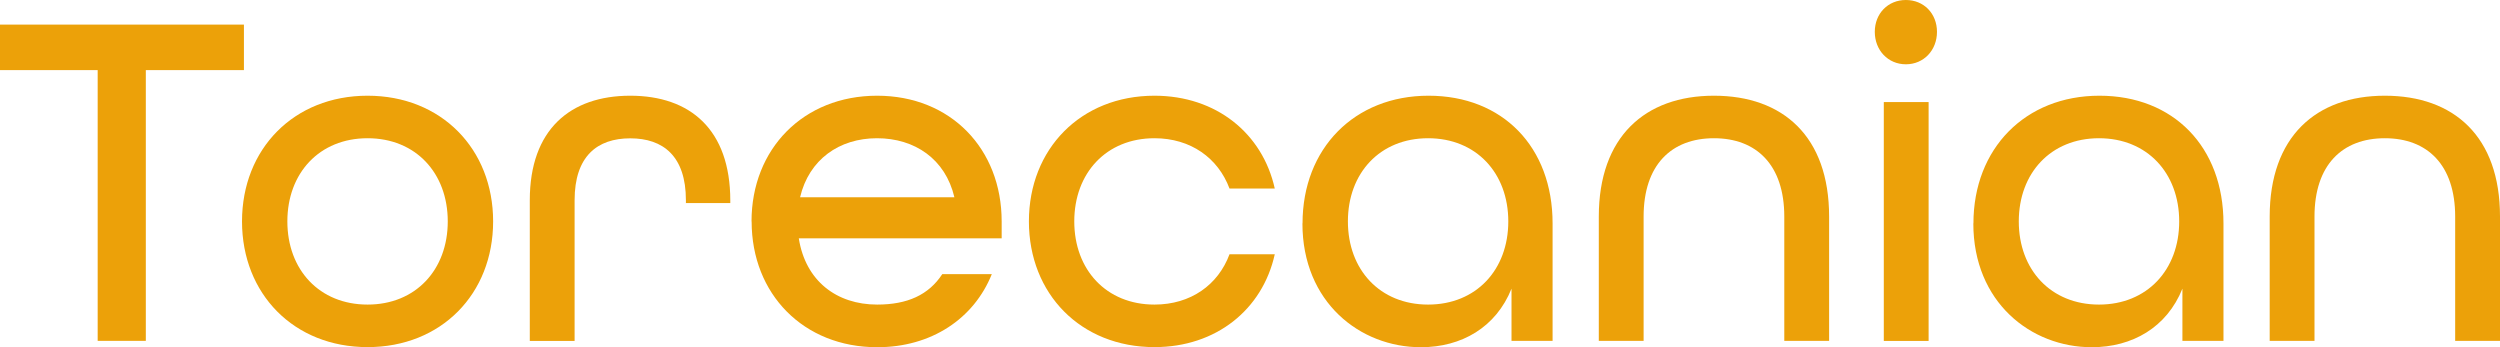
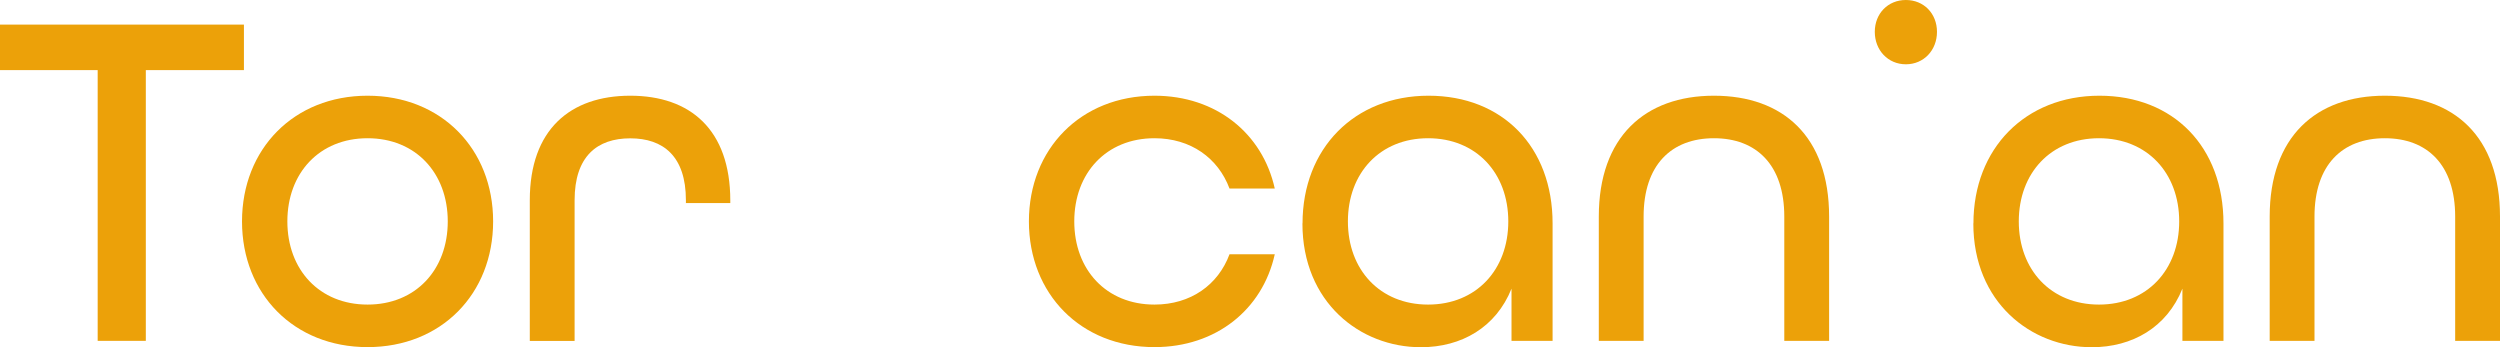
<svg xmlns="http://www.w3.org/2000/svg" width="144" height="20" viewBox="0 0 144 20" fill="none">
  <g clip-path="url(#clip0_14924_714)">
    <path d="M5.626 4.038H0V1.417H14.05V4.038H8.399V19.633H5.626V4.038Z" fill="#ECA109" />
    <path d="M13.94 12.753C13.94 8.576 16.929 5.513 21.172 5.513C25.415 5.513 28.404 8.576 28.404 12.753C28.404 16.93 25.415 19.994 21.172 19.994C16.929 19.994 13.94 16.93 13.94 12.753ZM25.791 12.753C25.791 9.968 23.945 7.962 21.172 7.962C18.398 7.962 16.552 9.968 16.552 12.753C16.552 15.538 18.398 17.544 21.172 17.544C23.945 17.544 25.791 15.538 25.791 12.753Z" fill="#ECA109" />
    <path d="M30.516 11.532C30.516 7.462 32.85 5.513 36.303 5.513C39.755 5.513 42.065 7.462 42.065 11.557V11.696H39.508V11.532C39.508 9 38.205 7.968 36.303 7.968C34.4 7.968 33.097 9 33.097 11.532V19.639H30.516V11.532Z" fill="#ECA109" />
-     <path d="M43.288 12.753C43.288 8.576 46.277 5.513 50.52 5.513C54.763 5.513 57.696 8.576 57.696 12.753V13.728H46.011C46.394 16.177 48.185 17.544 50.526 17.544C52.267 17.544 53.49 16.987 54.275 15.791H57.128C56.097 18.355 53.651 20 50.526 20C46.283 20 43.294 16.937 43.294 12.759L43.288 12.753ZM54.973 11.361C54.454 9.158 52.688 7.962 50.514 7.962C48.34 7.962 46.598 9.19 46.085 11.361H54.973Z" fill="#ECA109" />
    <path d="M59.265 12.753C59.265 8.576 62.254 5.513 66.497 5.513C70.055 5.513 72.723 7.684 73.427 10.861H70.82C70.166 9.108 68.591 7.962 66.497 7.962C63.724 7.962 61.878 9.968 61.878 12.753C61.878 15.538 63.724 17.544 66.497 17.544C68.591 17.544 70.166 16.405 70.82 14.646H73.427C72.723 17.823 70.055 19.994 66.497 19.994C62.254 19.994 59.265 16.93 59.265 12.753Z" fill="#ECA109" />
    <path d="M75.026 12.867C75.026 8.551 78.015 5.513 82.283 5.513C86.551 5.513 89.429 8.462 89.429 12.867V19.633H87.063V16.627C86.168 18.855 84.185 20 81.844 20C78.337 20 75.02 17.411 75.02 12.867H75.026ZM86.878 12.753C86.878 9.968 85.031 7.962 82.258 7.962C79.485 7.962 77.639 9.968 77.639 12.753C77.639 15.538 79.485 17.544 82.258 17.544C85.031 17.544 86.878 15.538 86.878 12.753Z" fill="#ECA109" />
    <path d="M92.091 12.475C92.091 7.88 94.753 5.513 98.724 5.513C102.695 5.513 105.357 7.854 105.357 12.475V19.633H102.775V12.475C102.775 9.494 101.17 7.962 98.724 7.962C96.278 7.962 94.672 9.494 94.672 12.475V19.633H92.091V12.475Z" fill="#ECA109" />
-     <path d="M107.988 1.835C107.988 0.778 108.747 0 109.779 0C110.81 0 111.57 0.778 111.57 1.835C111.57 2.892 110.81 3.703 109.779 3.703C108.747 3.703 107.988 2.892 107.988 1.835ZM108.507 5.88H111.088V19.639H108.507V5.88Z" fill="#ECA109" />
+     <path d="M107.988 1.835C107.988 0.778 108.747 0 109.779 0C110.81 0 111.57 0.778 111.57 1.835C111.57 2.892 110.81 3.703 109.779 3.703C108.747 3.703 107.988 2.892 107.988 1.835ZM108.507 5.88V19.639H108.507V5.88Z" fill="#ECA109" />
    <path d="M113.67 12.867C113.67 8.551 116.659 5.513 120.927 5.513C125.194 5.513 128.072 8.462 128.072 12.867V19.633H125.707V16.627C124.811 18.855 122.823 20 120.488 20C116.98 20 113.664 17.411 113.664 12.867H113.67ZM125.522 12.753C125.522 9.968 123.675 7.962 120.902 7.962C118.129 7.962 116.282 9.968 116.282 12.753C116.282 15.538 118.129 17.544 120.902 17.544C123.675 17.544 125.522 15.538 125.522 12.753Z" fill="#ECA109" />
    <path d="M130.734 12.475C130.734 7.88 133.396 5.513 137.367 5.513C141.338 5.513 144 7.854 144 12.475V19.633H141.418V12.475C141.418 9.494 139.813 7.962 137.367 7.962C134.921 7.962 133.315 9.494 133.315 12.475V19.633H130.734V12.475Z" fill="#ECA109" />
  </g>
  <defs>
    <clipPath id="clip0_14924_714">
      <rect width="144" height="20" fill="white" />
    </clipPath>
  </defs>
</svg>